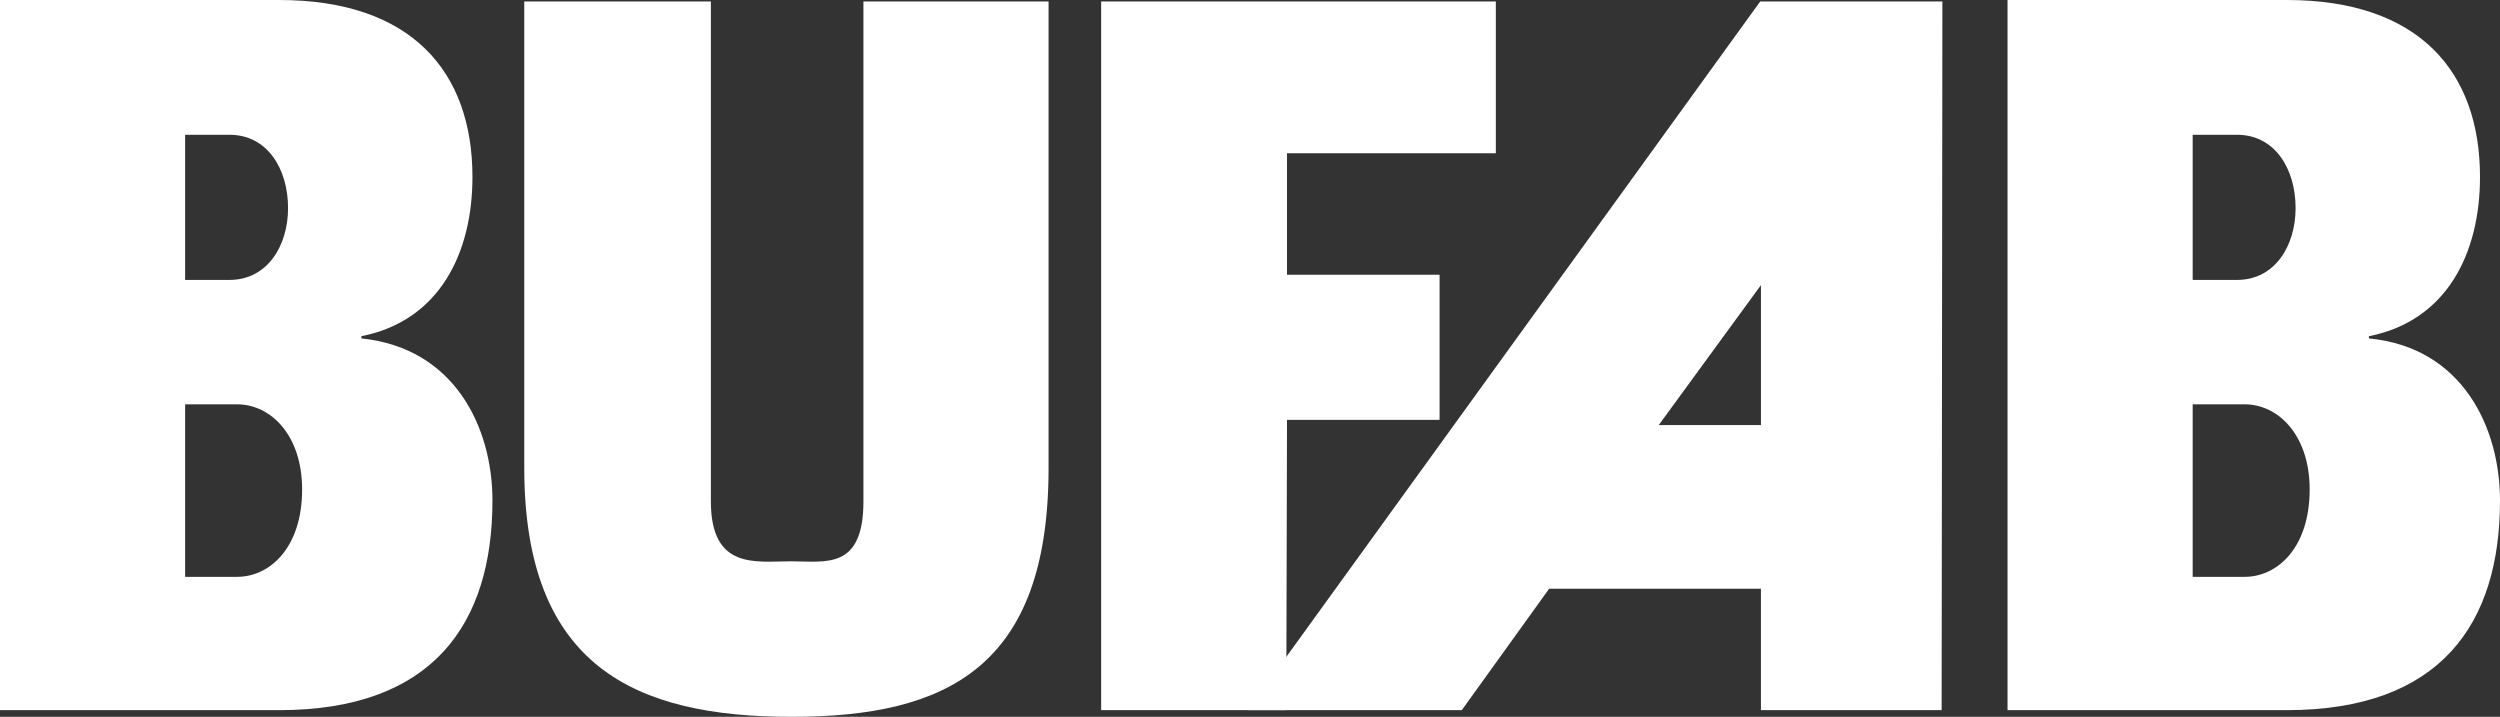
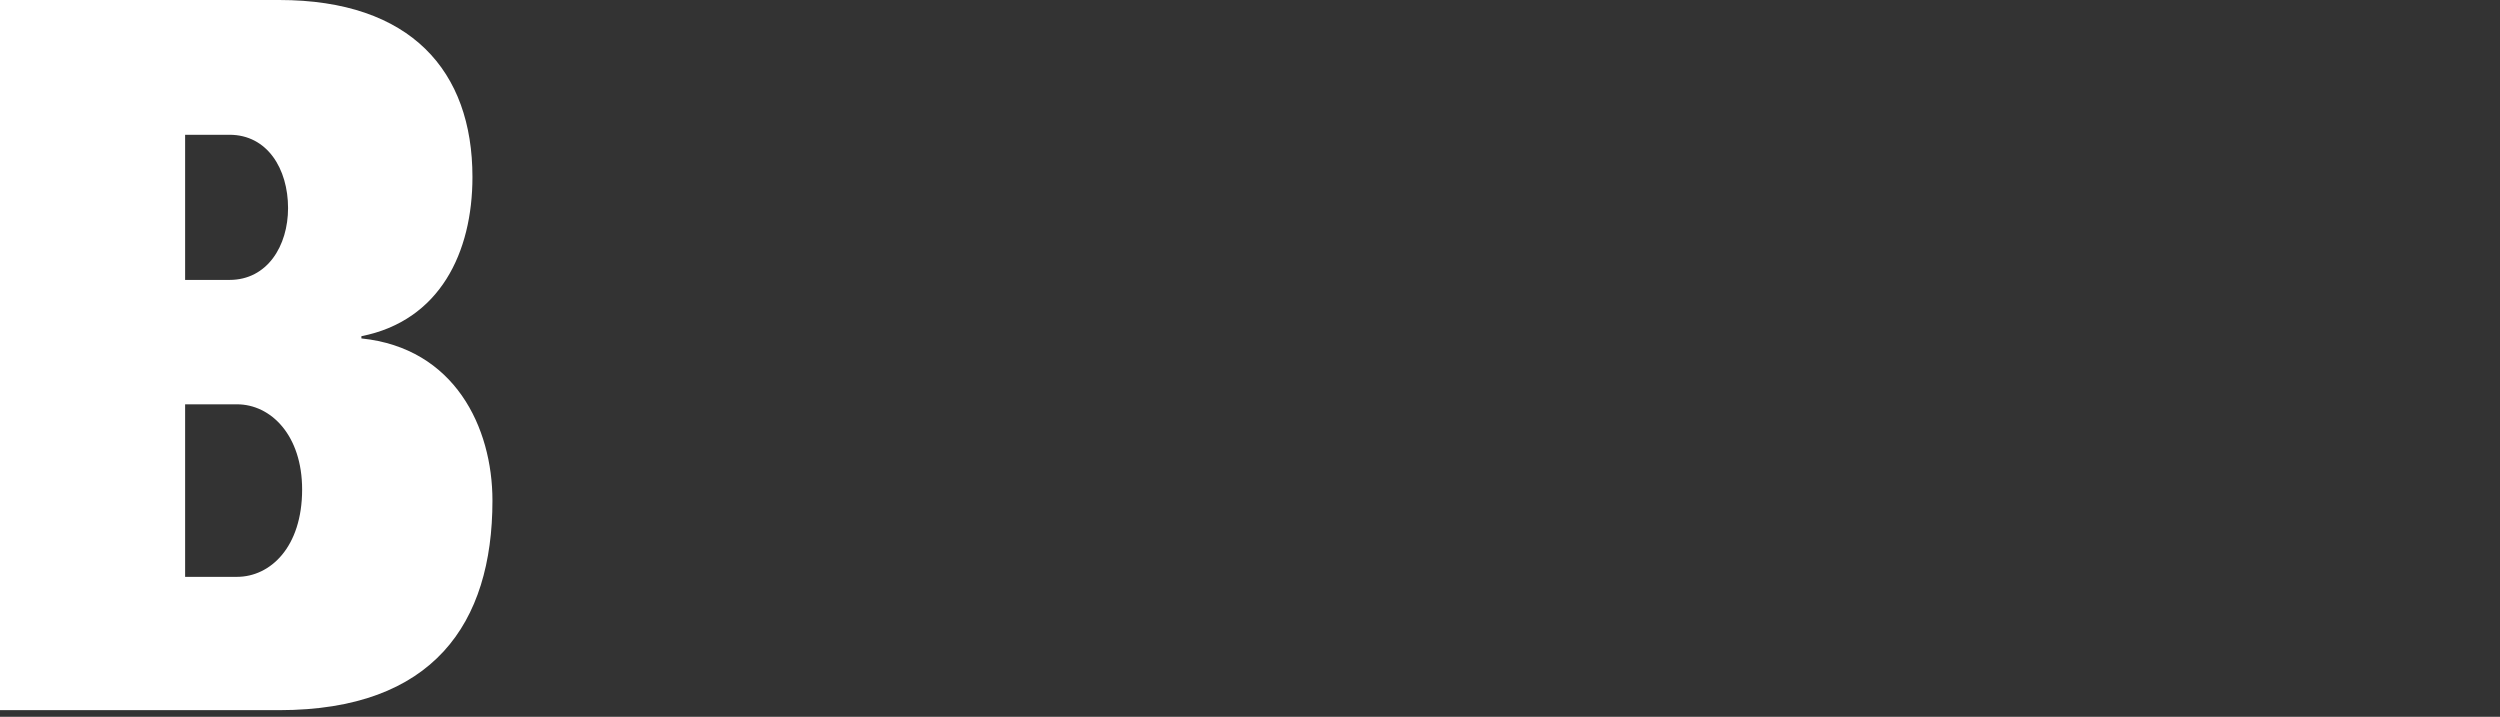
<svg xmlns="http://www.w3.org/2000/svg" version="1.1" id="Lager_1" x="0px" y="0px" width="245.411px" height="70.367px" viewBox="0 0 245.411 70.367" enable-background="new 0 0 245.411 70.367" xml:space="preserve" style="zoom: 1;">
  <rect x="0" y="0" width="245.411" height="70.367" fill="#333333" stroke="none" />
-   <path fill="#FFFFFF" d="M51.465,0.145 V45.94 c0,19.555 10.977,24.426 26.242,24.426 s25.225,-4.871 25.225,-24.426 V0.145 H84.758 v49.068 c0,6.76 -3.707,5.888 -7.123,5.888 s-7.852,0.872 -7.852,-5.888 V0.145 H51.465 L51.465,0.145  z " />
-   <polygon fill="#FFFFFF" points="108.094,69.712 126.266,69.712 126.338,41.216 141.315,41.216 141.315,26.968 126.338,26.968 126.338,15.047 146.838,15.047 146.838,0.145 108.094,0.145" />
-   <path fill="white" d="M197.069,69.712 h27.406 c15.119,0 20.936,-8.505 20.936,-20.572 c0,-7.195 -3.707,-15.047 -12.867,-15.919 v-0.218 c7.705,-1.526 10.904,-8.214 10.904,-15.629 C243.448,6.979 237.415,0 224.475,0 h-27.406 V69.712 L197.069,69.712  z M215.243,13.23 h4.361 c3.707,0 5.742,3.344 5.742,7.196 c0,3.707 -2.035,7.052 -5.742,7.052 h-4.361 V13.23 L215.243,13.23  z M215.243,39.689 h5.088 c3.346,0 6.396,3.055 6.396,8.359 c0,5.671 -3.125,8.578 -6.396,8.578 h-5.088 V39.689 L215.243,39.689  z " />
-   <path fill="#ffffff" d="M0,69.712 h27.405 c15.119,0 20.936,-8.505 20.936,-20.572 c0,-7.195 -3.707,-14.975 -12.865,-15.919 v-0.218 c7.705,-1.526 10.902,-8.214 10.902,-15.629 C46.377,6.979 40.344,0 27.405,0 H0 V69.712 L0,69.712  z M18.172,13.23 h4.361 c3.707,0 5.744,3.344 5.744,7.196 c0,3.707 -2.037,7.052 -5.744,7.052 h-4.361 V13.23 L18.172,13.23  z M18.172,39.689 h5.089 c3.345,0 6.397,3.055 6.397,8.359 c0,5.671 -3.127,8.578 -6.397,8.578 h-5.089 V39.689 L18.172,39.689  z " />
-   <path fill="white" d="M172.862,41.725 h-10.031 l10.031,-13.738 V41.725 L172.862,41.725  z M122.487,69.712 h21.008 l8.578,-11.922 h20.789 v11.922 H190.6 l0.072,-69.567 H172.79 L122.487,69.712 L122.487,69.712  z " />
+   <path fill="#ffffff" d="M0,69.712 h27.405 c15.119,0 20.936,-8.505 20.936,-20.572 c0,-7.195 -3.707,-14.975 -12.865,-15.919 v-0.218 c7.705,-1.526 10.902,-8.214 10.902,-15.629 C46.377,6.979 40.344,0 27.405,0 H0 V69.712 z M18.172,13.23 h4.361 c3.707,0 5.744,3.344 5.744,7.196 c0,3.707 -2.037,7.052 -5.744,7.052 h-4.361 V13.23 L18.172,13.23  z M18.172,39.689 h5.089 c3.345,0 6.397,3.055 6.397,8.359 c0,5.671 -3.127,8.578 -6.397,8.578 h-5.089 V39.689 L18.172,39.689  z " />
</svg>